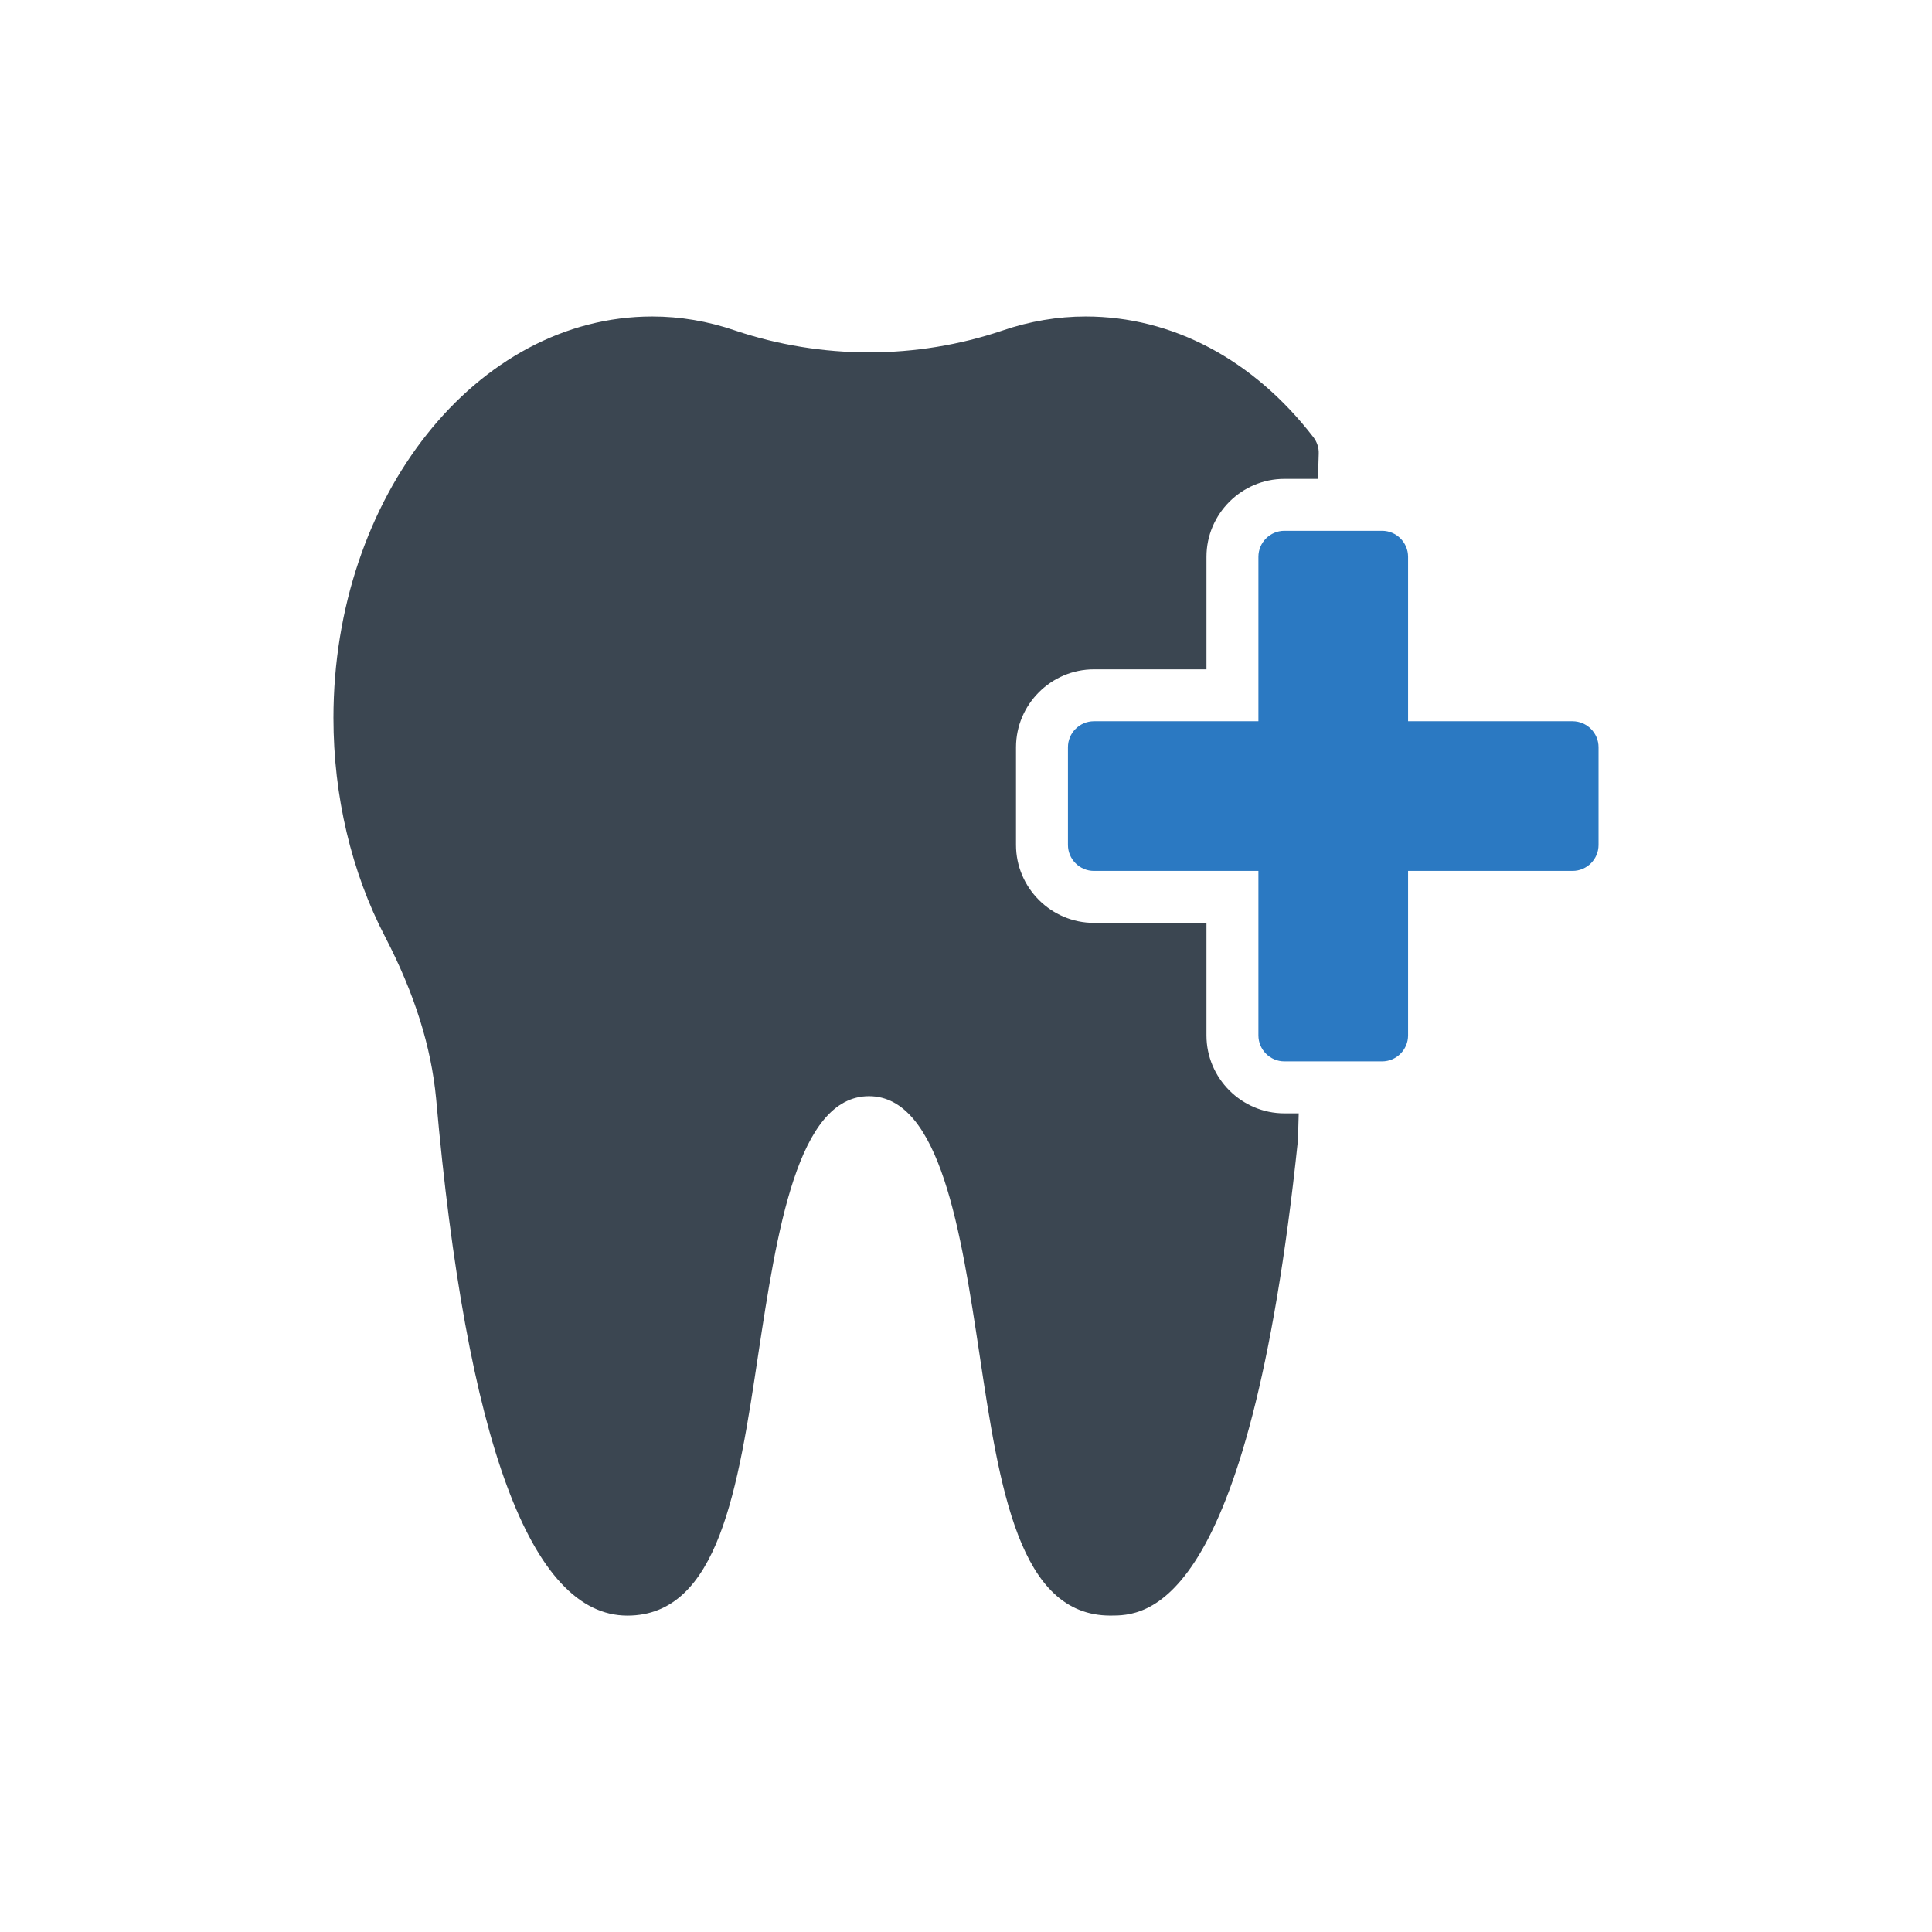
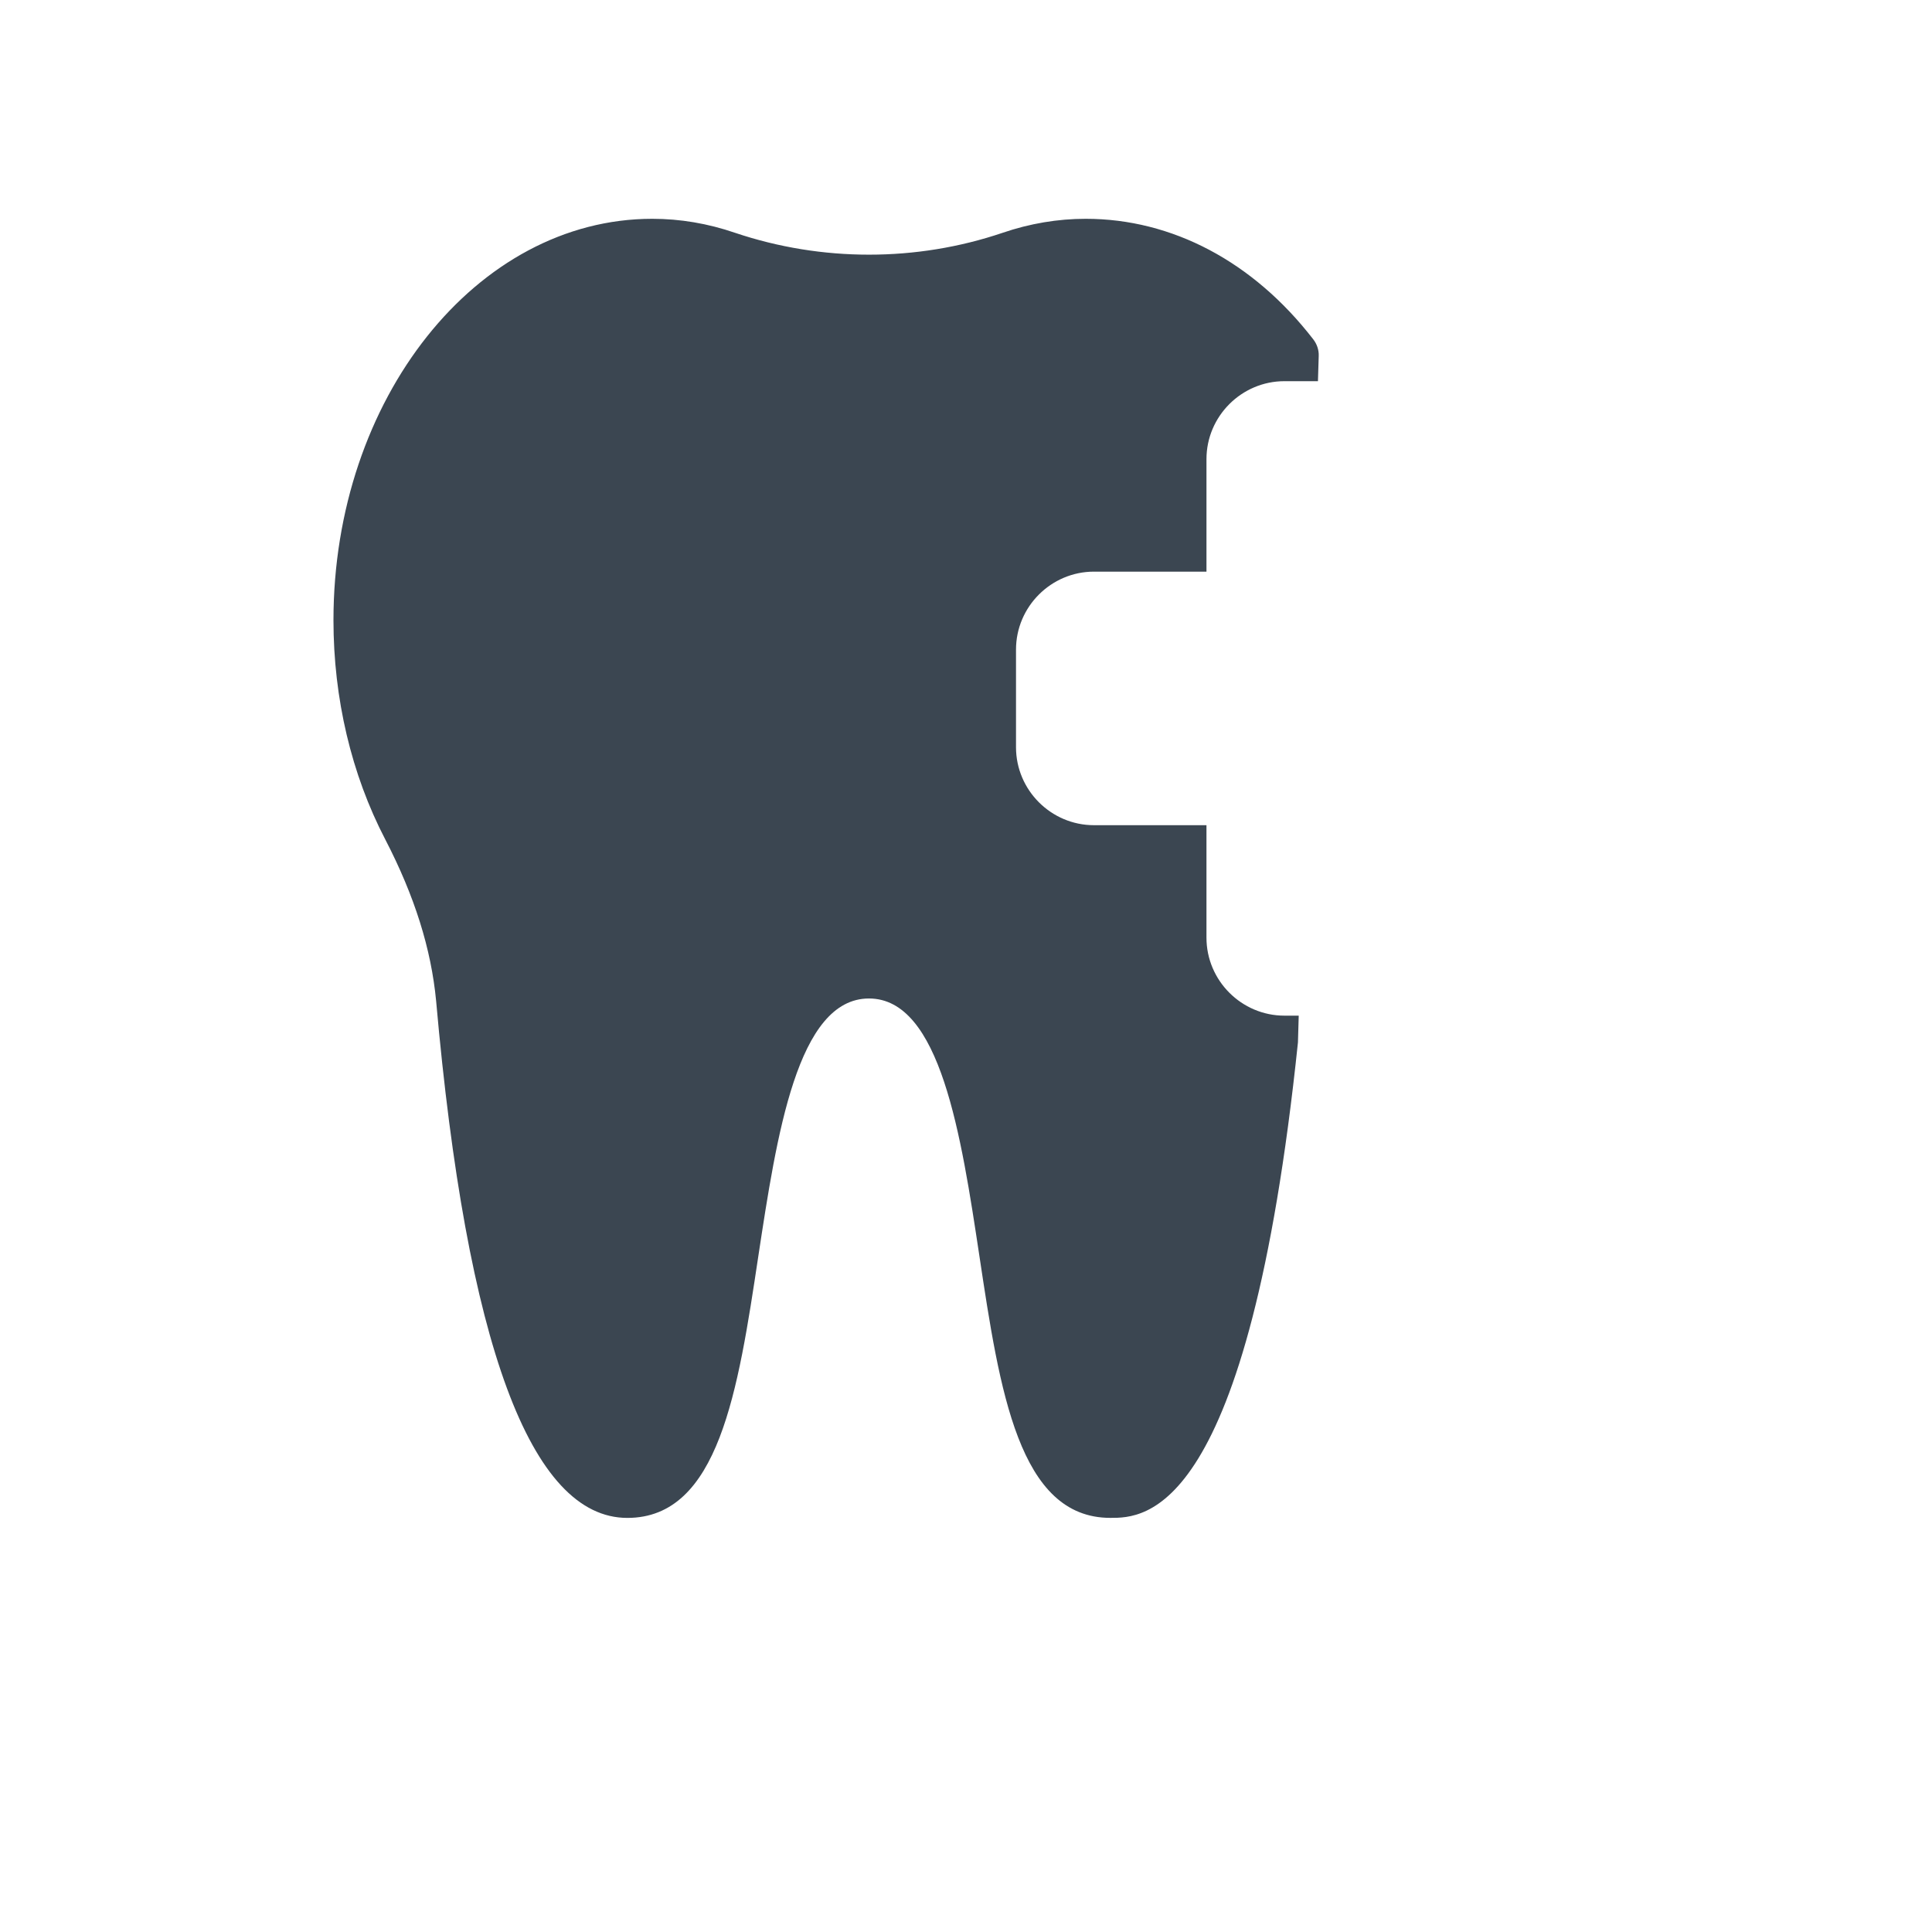
<svg xmlns="http://www.w3.org/2000/svg" id="Layer_3" height="512" viewBox="0 0 60 60" width="512">
  <g>
    <g>
-       <path d="m31.553 23.206v3.034c0 1.331 1.089 2.421 2.421 2.421h3.494v3.494c0 1.331 1.089 2.421 2.421 2.421h.444l-.024.831c-1.541 14.766-4.769 14.766-5.826 14.766-2.84 0-3.437-3.946-4.067-8.134-.565-3.744-1.21-7.996-3.429-7.996-2.227 0-2.865 4.252-3.437 8.005-.629 4.18-1.227 8.126-4.067 8.126-3.002 0-4.995-5.398-5.939-16.057-.153-1.606-.662-3.244-1.582-5.019-1.049-2.017-1.606-4.373-1.606-6.802 0-6.875 4.446-12.467 9.901-12.467.863 0 1.727.145 2.574.436 2.687.904 5.632.904 8.303 0 .847-.29 1.719-.436 2.582-.436 2.687 0 5.205 1.331 7.069 3.744.113.145.177.331.169.516l-.024.783h-1.041c-1.331 0-2.421 1.089-2.421 2.421v3.494h-3.494c-1.331-0-2.421 1.089-2.421 2.421z" fill="#3b4651" />
+       <path d="m31.553 23.206c0 1.331 1.089 2.421 2.421 2.421h3.494v3.494c0 1.331 1.089 2.421 2.421 2.421h.444l-.024.831c-1.541 14.766-4.769 14.766-5.826 14.766-2.84 0-3.437-3.946-4.067-8.134-.565-3.744-1.21-7.996-3.429-7.996-2.227 0-2.865 4.252-3.437 8.005-.629 4.18-1.227 8.126-4.067 8.126-3.002 0-4.995-5.398-5.939-16.057-.153-1.606-.662-3.244-1.582-5.019-1.049-2.017-1.606-4.373-1.606-6.802 0-6.875 4.446-12.467 9.901-12.467.863 0 1.727.145 2.574.436 2.687.904 5.632.904 8.303 0 .847-.29 1.719-.436 2.582-.436 2.687 0 5.205 1.331 7.069 3.744.113.145.177.331.169.516l-.024.783h-1.041c-1.331 0-2.421 1.089-2.421 2.421v3.494h-3.494c-1.331-0-2.421 1.089-2.421 2.421z" fill="#3b4651" />
    </g>
    <g>
-       <path d="m49.644 23.206v3.034c0 .444-.363.807-.807.807h-5.108v5.108c0 .444-.363.807-.807.807h-3.034c-.444 0-.807-.363-.807-.807v-5.108h-5.108c-.444 0-.807-.363-.807-.807v-3.034c0-.444.363-.807.807-.807h5.108v-5.108c0-.444.363-.807.807-.807h3.034c.444 0 .807.363.807.807v5.108h5.108c.444 0.0.807.363.807.807z" fill="#2b79c2" />
-     </g>
+       </g>
  </g>
</svg>